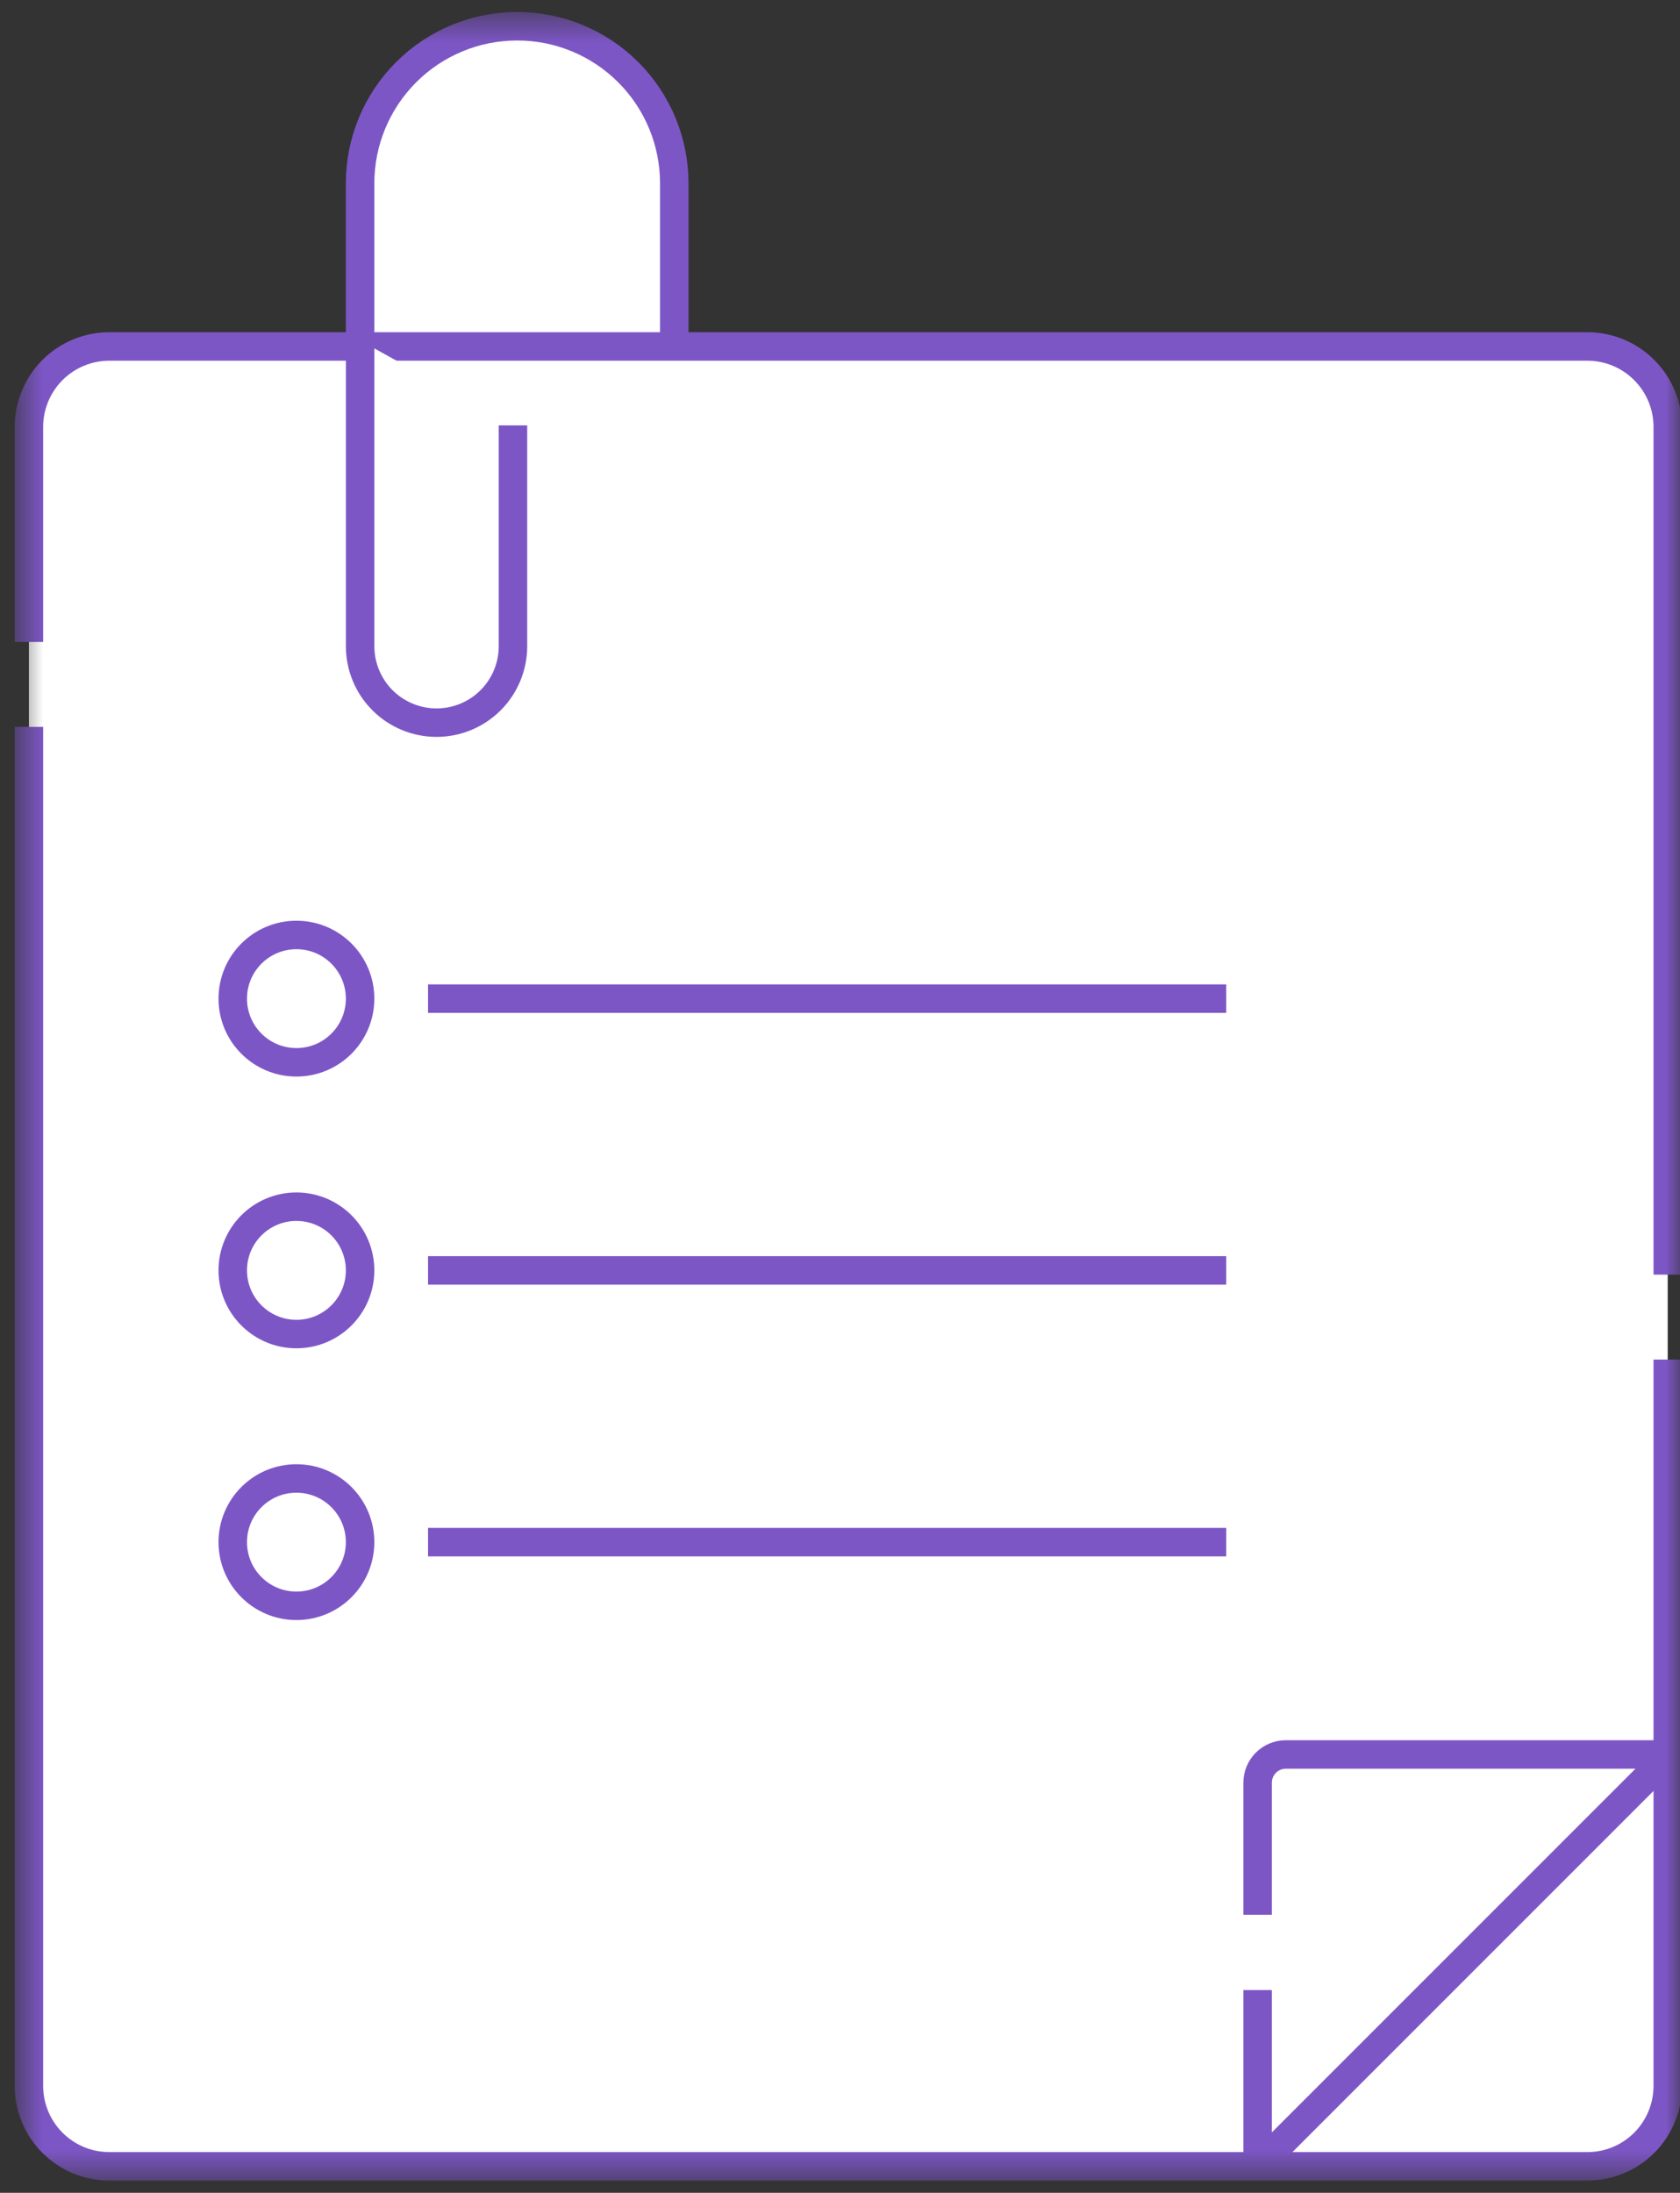
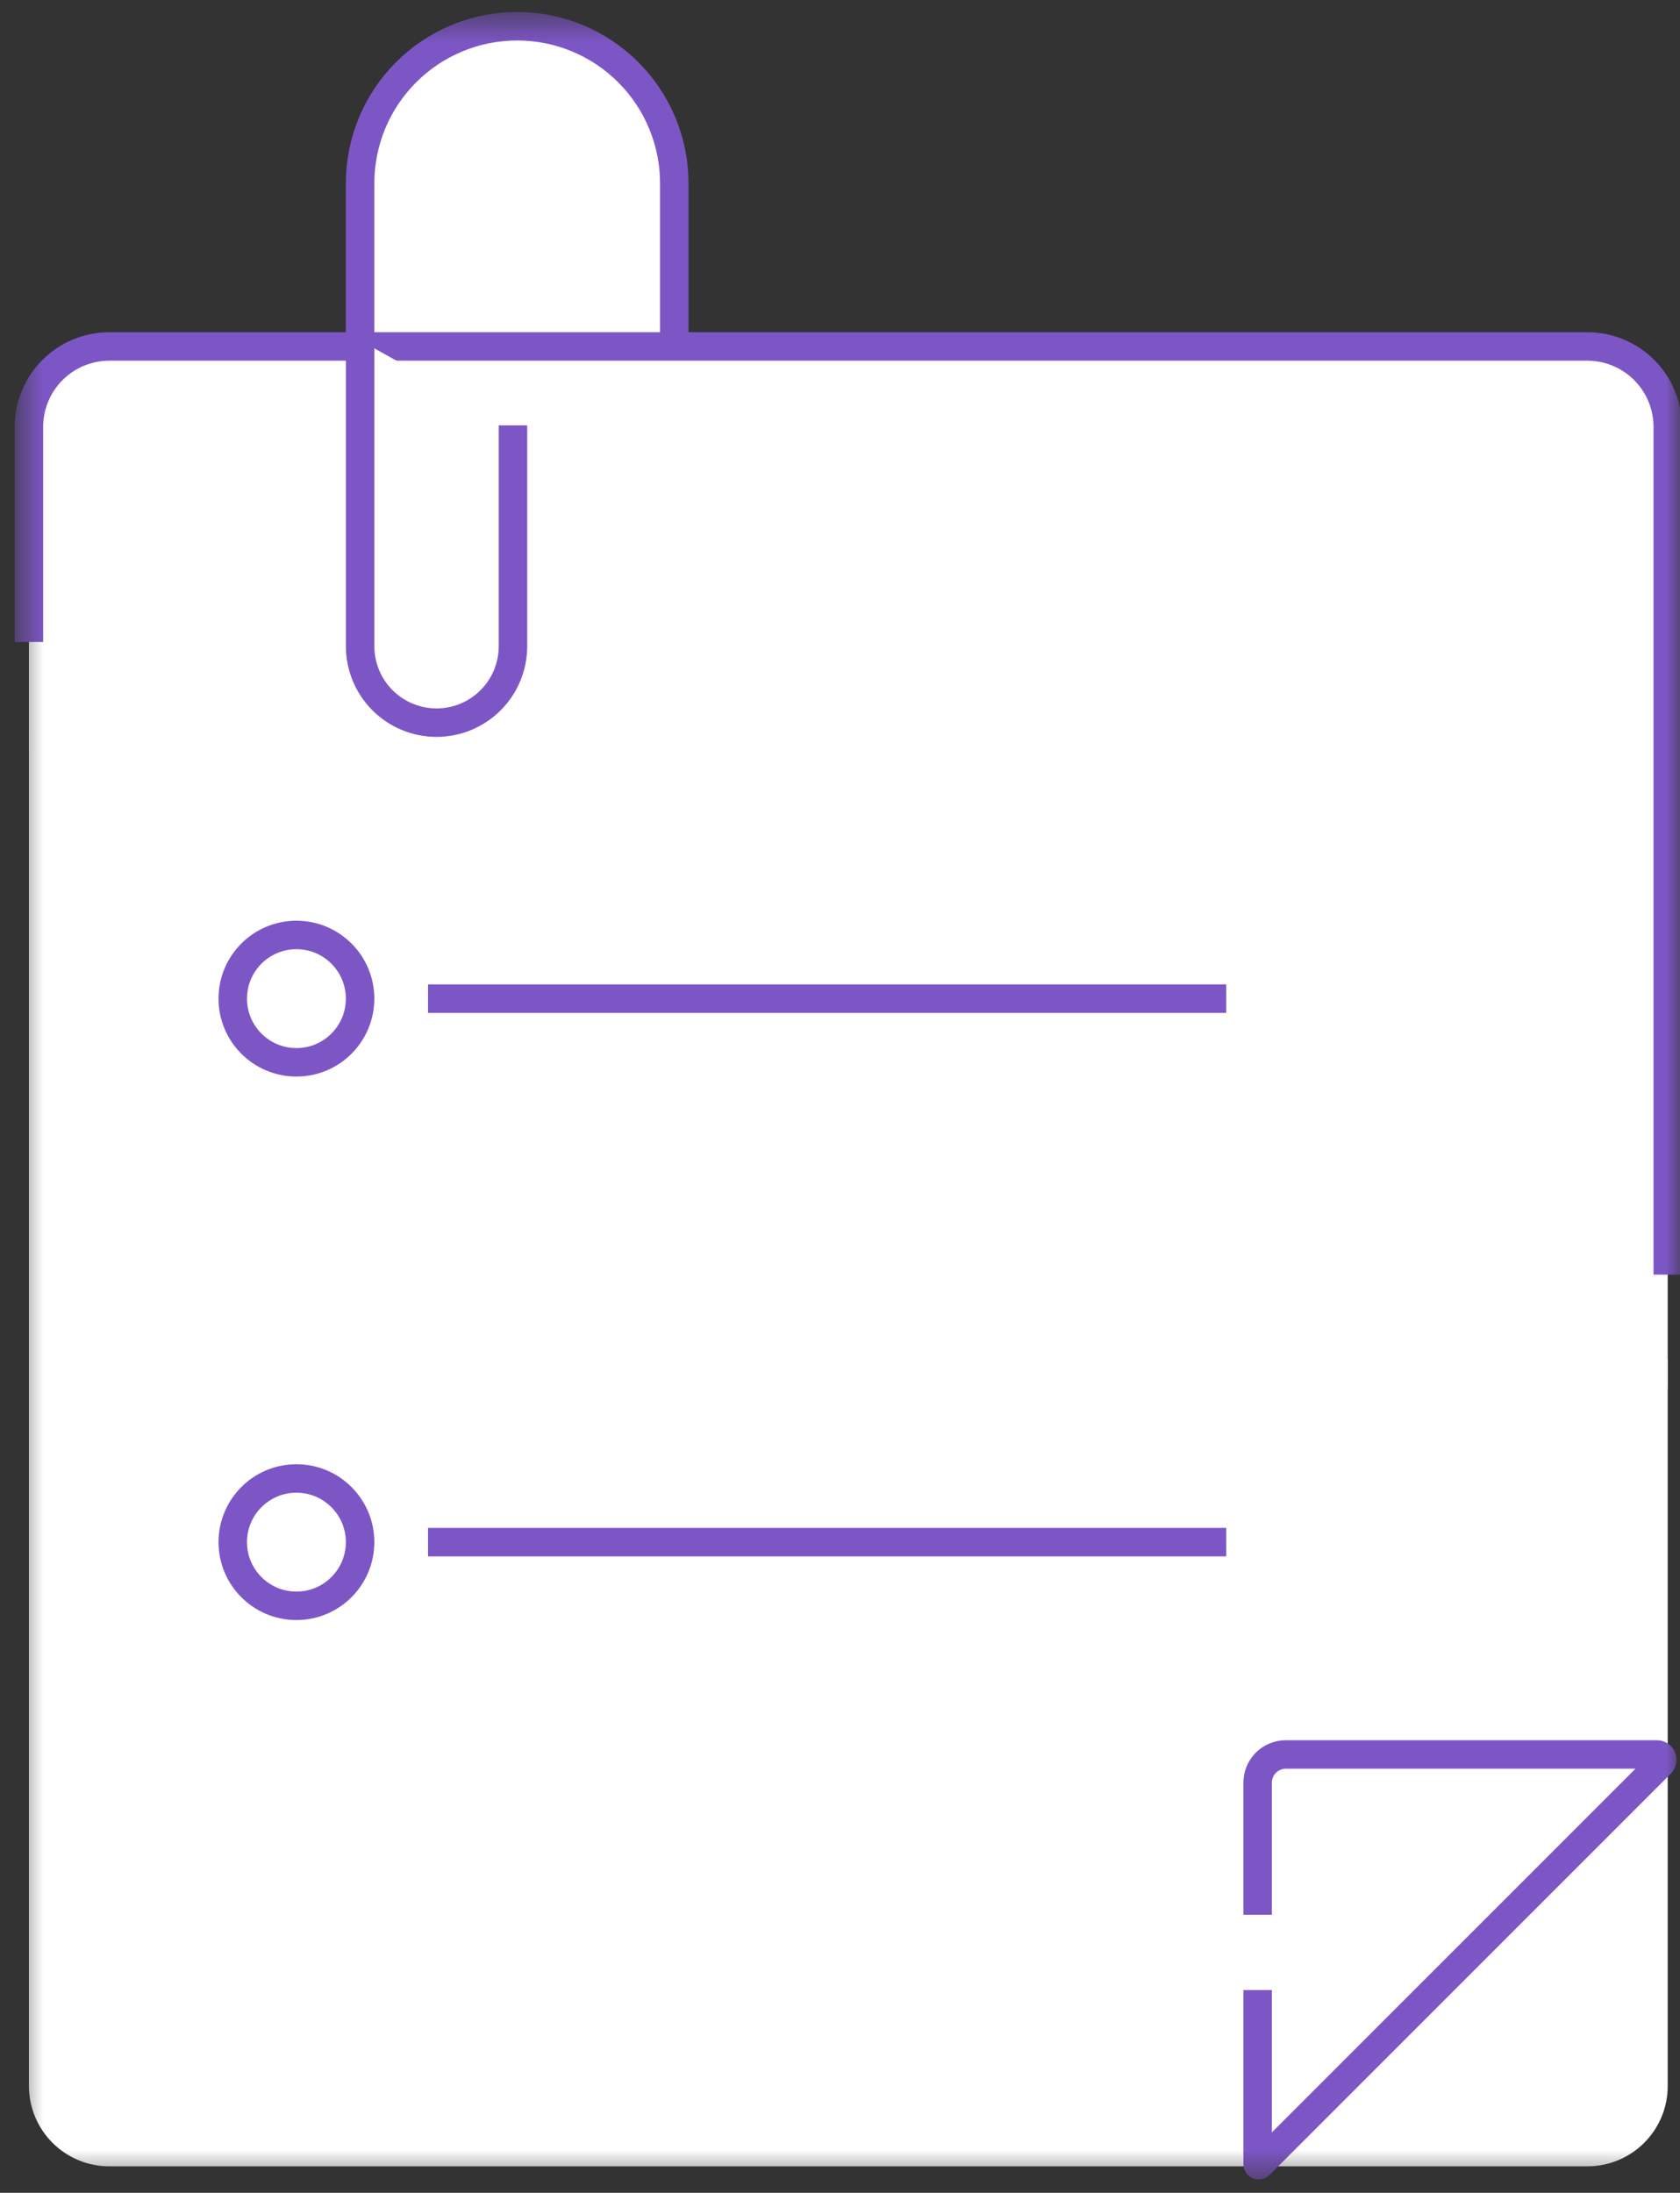
<svg xmlns="http://www.w3.org/2000/svg" width="59" height="77" viewBox="0 0 59 77" fill="none">
  <rect x="0" y="0" width="59" height="77" fill="#333333" stroke="none" />
  <mask id="mask0_2_5693" style="mask-type:luminance" maskUnits="userSpaceOnUse" x="0" y="0" width="59" height="77">
    <path d="M59 0.493H0.587V76.5H59V0.493Z" fill="white" />
  </mask>
  <g mask="url(#mask0_2_5693)">
    <path d="M18.163 25.375C16.7 25.375 15.296 24.794 14.262 23.759C13.227 22.725 12.646 21.321 12.646 19.858V6.438C12.646 4.975 13.227 3.572 14.262 2.537C15.296 1.502 16.7 0.921 18.163 0.921C19.626 0.921 21.029 1.502 22.064 2.537C23.099 3.572 23.68 4.975 23.68 6.438V19.858C23.68 21.321 23.099 22.725 22.064 23.759C21.029 24.794 19.626 25.375 18.163 25.375Z" fill="white" />
    <path d="M18.163 25.375C16.7 25.375 15.296 24.794 14.262 23.759C13.227 22.725 12.646 21.321 12.646 19.858V6.438C12.646 4.975 13.227 3.572 14.262 2.537C15.296 1.502 16.7 0.921 18.163 0.921C19.626 0.921 21.029 1.502 22.064 2.537C23.099 3.572 23.68 4.975 23.68 6.438V19.858C23.68 20.583 23.537 21.3 23.26 21.969C22.983 22.639 22.576 23.247 22.064 23.759C21.552 24.272 20.944 24.678 20.274 24.955C19.605 25.232 18.887 25.375 18.163 25.375Z" stroke="#7D56C6" stroke-miterlimit="10" />
    <path d="M58.57 48.759V14.989C58.57 14.24 58.272 13.522 57.742 12.993C57.213 12.463 56.495 12.166 55.746 12.166H3.84C3.091 12.166 2.373 12.463 1.843 12.993C1.314 13.522 1.016 14.24 1.016 14.989V26.542" fill="white" />
    <path d="M58.57 44.759V14.989C58.57 14.24 58.272 13.522 57.742 12.993C57.213 12.463 56.495 12.166 55.746 12.166H3.84C3.091 12.166 2.373 12.463 1.843 12.993C1.314 13.522 1.016 14.24 1.016 14.989V22.542" stroke="#7D56C6" stroke-miterlimit="10" />
    <path d="M1.016 25.525V73.247C1.016 73.996 1.313 74.714 1.843 75.244C2.373 75.774 3.091 76.071 3.84 76.071H55.746C56.495 76.071 57.213 75.774 57.743 75.244C58.272 74.714 58.57 73.996 58.57 73.247V47.741" fill="white" />
-     <path d="M1.016 25.525V73.247C1.016 73.996 1.313 74.714 1.843 75.244C2.373 75.774 3.091 76.071 3.84 76.071H55.746C56.495 76.071 57.213 75.774 57.743 75.244C58.272 74.714 58.57 73.996 58.57 73.247V47.741" stroke="#7D56C6" stroke-miterlimit="10" />
    <path d="M44.167 69.881V75.995C44.167 76.002 44.169 76.01 44.173 76.016C44.177 76.022 44.182 76.027 44.189 76.03C44.196 76.033 44.203 76.034 44.211 76.032C44.218 76.031 44.225 76.027 44.23 76.022L58.324 61.928C58.35 61.902 58.368 61.868 58.375 61.832C58.382 61.795 58.378 61.758 58.363 61.724C58.349 61.689 58.325 61.66 58.294 61.64C58.263 61.619 58.227 61.608 58.19 61.608H45.156C44.894 61.608 44.642 61.712 44.456 61.898C44.271 62.083 44.167 62.335 44.167 62.597V67.236" fill="white" />
    <path d="M44.167 69.881V75.995C44.167 76.002 44.169 76.01 44.173 76.016C44.177 76.022 44.182 76.027 44.189 76.03C44.196 76.033 44.203 76.034 44.211 76.032C44.218 76.031 44.225 76.027 44.23 76.022L58.324 61.928C58.35 61.902 58.368 61.868 58.375 61.832C58.382 61.795 58.378 61.758 58.363 61.724C58.349 61.689 58.325 61.66 58.294 61.64C58.263 61.619 58.227 61.608 58.19 61.608H45.156C44.894 61.608 44.642 61.712 44.456 61.898C44.271 62.083 44.167 62.335 44.167 62.597V67.236" stroke="#7D56C6" stroke-miterlimit="10" />
    <path d="M12.647 35.067C12.647 35.509 12.516 35.942 12.27 36.309C12.024 36.677 11.675 36.964 11.267 37.133C10.858 37.302 10.408 37.346 9.975 37.26C9.541 37.174 9.143 36.961 8.83 36.648C8.517 36.336 8.304 35.937 8.218 35.503C8.132 35.07 8.176 34.62 8.345 34.212C8.514 33.803 8.801 33.454 9.169 33.208C9.536 32.962 9.969 32.831 10.411 32.831C11.004 32.831 11.572 33.067 11.992 33.486C12.411 33.906 12.647 34.474 12.647 35.067Z" fill="white" />
    <path d="M10.41 37.303C11.645 37.303 12.646 36.302 12.646 35.067C12.646 33.832 11.645 32.831 10.41 32.831C9.175 32.831 8.174 33.832 8.174 35.067C8.174 36.302 9.175 37.303 10.41 37.303Z" stroke="#7D56C6" stroke-miterlimit="10" />
    <path d="M15.032 35.067H43.064" stroke="#7D56C6" stroke-miterlimit="10" />
    <path d="M12.647 44.609C12.647 45.051 12.516 45.484 12.27 45.851C12.024 46.219 11.675 46.506 11.267 46.675C10.858 46.844 10.408 46.889 9.975 46.802C9.541 46.716 9.143 46.503 8.83 46.19C8.517 45.877 8.304 45.479 8.218 45.045C8.132 44.612 8.176 44.162 8.345 43.754C8.514 43.345 8.801 42.996 9.169 42.75C9.536 42.504 9.969 42.373 10.411 42.373C11.004 42.373 11.572 42.609 11.992 43.028C12.411 43.448 12.647 44.016 12.647 44.609Z" fill="white" />
-     <path d="M10.41 46.845C11.645 46.845 12.646 45.844 12.646 44.609C12.646 43.374 11.645 42.373 10.41 42.373C9.175 42.373 8.174 43.374 8.174 44.609C8.174 45.844 9.175 46.845 10.41 46.845Z" stroke="#7D56C6" stroke-miterlimit="10" />
-     <path d="M15.032 44.61H43.064" stroke="#7D56C6" stroke-miterlimit="10" />
    <path d="M12.647 54.152C12.647 54.594 12.516 55.027 12.27 55.394C12.024 55.762 11.675 56.049 11.267 56.218C10.858 56.387 10.408 56.431 9.975 56.345C9.541 56.259 9.143 56.046 8.83 55.733C8.517 55.42 8.304 55.022 8.218 54.588C8.132 54.155 8.176 53.705 8.345 53.297C8.514 52.888 8.801 52.539 9.169 52.293C9.536 52.047 9.969 51.916 10.411 51.916C11.004 51.916 11.572 52.152 11.992 52.571C12.411 52.991 12.647 53.559 12.647 54.152Z" fill="white" />
    <path d="M10.41 56.388C11.645 56.388 12.646 55.387 12.646 54.152C12.646 52.917 11.645 51.916 10.41 51.916C9.175 51.916 8.174 52.917 8.174 54.152C8.174 55.387 9.175 56.388 10.41 56.388Z" stroke="#7D56C6" stroke-miterlimit="10" />
    <path d="M15.032 54.152H43.064" stroke="#7D56C6" stroke-miterlimit="10" />
    <path d="M18.015 14.938V22.692C18.015 23.404 17.732 24.087 17.229 24.59C16.725 25.093 16.043 25.376 15.331 25.376C14.619 25.376 13.936 25.093 13.433 24.59C12.93 24.087 12.647 23.404 12.647 22.692V11.956" fill="white" />
    <path d="M18.015 14.938V22.692C18.015 23.404 17.732 24.087 17.229 24.59C16.725 25.093 16.043 25.376 15.331 25.376C14.619 25.376 13.936 25.093 13.433 24.59C12.93 24.087 12.647 23.404 12.647 22.692V11.956" stroke="#7D56C6" stroke-miterlimit="10" />
  </g>
</svg>